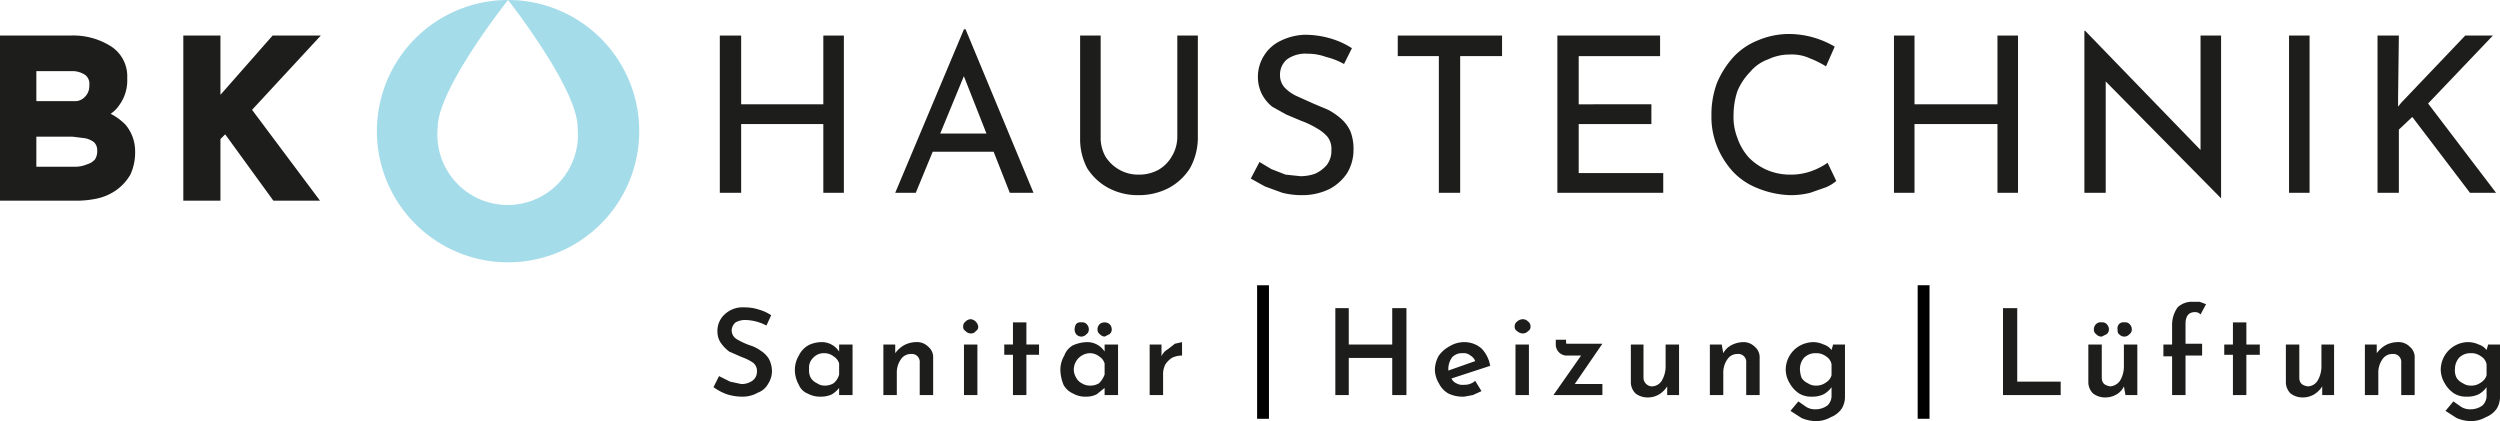
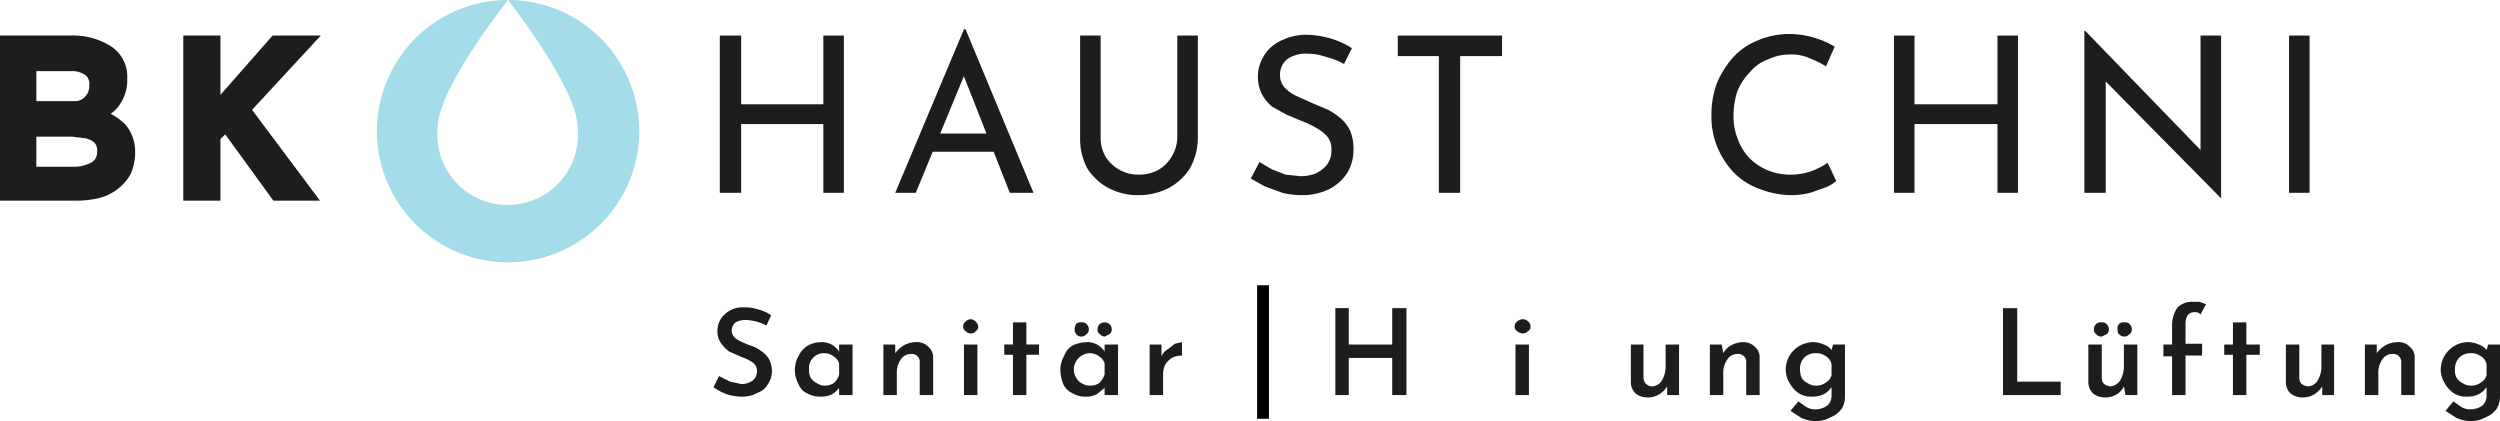
<svg xmlns="http://www.w3.org/2000/svg" width="316.4" height="53.3" viewBox="0 0 316.4 53.3">
  <defs>
    <style>.cls-1{fill:#1d1d1b;}.cls-2{fill:#a4dce9;}</style>
  </defs>
  <title>Logo BK</title>
  <g id="Calque_2" data-name="Logo BK">
    <g id="header">
      <path class="cls-1" d="M106.8,4.5V24.4h-2.6V15.7H93.8v8.7H91.1V4.5h2.7v8.7h10.4V4.5Z" />
      <path class="cls-1" d="M113.3,24.4,122,3.7h.2l8.6,20.7h-3L121.3,7.9l1.9-1.2-7.3,17.7Zm5.1-7.5h7.4l.9,2.3h-9.1Z" />
      <path class="cls-1" d="M139.3,17.4a4.8,4.8,0,0,0,.6,2.4,4.9,4.9,0,0,0,1.8,1.7,4.8,4.8,0,0,0,2.4.6,5.1,5.1,0,0,0,2.5-.6,4.6,4.6,0,0,0,1.7-1.7,4.8,4.8,0,0,0,.7-2.4V4.5h2.6v13a8,8,0,0,1-1,3.8,7.2,7.2,0,0,1-2.7,2.5,8.2,8.2,0,0,1-3.8.9,7.9,7.9,0,0,1-3.8-.9,7.2,7.2,0,0,1-2.7-2.5,7.9,7.9,0,0,1-.9-3.8V4.5h2.6Z" />
      <path class="cls-1" d="M170.1,8.1a9.2,9.2,0,0,0-2.3-.9,6.6,6.6,0,0,0-2.3-.4,4,4,0,0,0-2.6.7,2.5,2.5,0,0,0-.9,2,2.3,2.3,0,0,0,.6,1.6,5,5,0,0,0,1.6,1.1l2,.9,1.9.8a9.1,9.1,0,0,1,1.6,1.1,4.8,4.8,0,0,1,1.2,1.6,6.1,6.1,0,0,1,.4,2.4,5.7,5.7,0,0,1-.8,2.9,6.1,6.1,0,0,1-2.2,2,7.8,7.8,0,0,1-3.5.8,10.1,10.1,0,0,1-2.5-.3l-2.2-.8-1.8-1,1.1-2.1,1.5.9,1.8.7,1.9.2a5.7,5.7,0,0,0,1.8-.3,4.2,4.2,0,0,0,1.5-1.1,2.9,2.9,0,0,0,.6-1.9,2.5,2.5,0,0,0-.5-1.7,5.3,5.3,0,0,0-1.4-1.1,11.1,11.1,0,0,0-1.9-.9l-1.9-.8-1.8-1a5.1,5.1,0,0,1-1.3-1.6,4.8,4.8,0,0,1-.5-2.2A5,5,0,0,1,160,7a4.9,4.9,0,0,1,2-1.8,7.5,7.5,0,0,1,3.1-.8,11.6,11.6,0,0,1,3.4.5,10.3,10.3,0,0,1,2.6,1.2Z" />
      <path class="cls-1" d="M176.9,4.5h13.2V7.1h-5.3V24.4h-2.7V7.1h-5.2Z" />
-       <path class="cls-1" d="M197.1,4.5h13V7.1H199.8v6.1H209v2.5h-9.2v6.2h10.7v2.5H197.1Z" />
      <path class="cls-1" d="M232.4,22.9a4.9,4.9,0,0,1-1.3.8l-2,.7a10.1,10.1,0,0,1-2.5.3,11.7,11.7,0,0,1-4.2-.9,8.5,8.5,0,0,1-3.1-2.1,10.7,10.7,0,0,1-2-3.2,10,10,0,0,1-.7-3.9,11.4,11.4,0,0,1,.7-4.1,11.5,11.5,0,0,1,2.1-3.3,8.5,8.5,0,0,1,3.1-2.1,10.1,10.1,0,0,1,3.9-.8,11.4,11.4,0,0,1,3.3.5,11.7,11.7,0,0,1,2.5,1.1l-1.1,2.5a12.3,12.3,0,0,0-2-1,5.5,5.5,0,0,0-2.6-.5,6.3,6.3,0,0,0-2.7.6,5.3,5.3,0,0,0-2.3,1.6,7.8,7.8,0,0,0-1.6,2.4,9.4,9.4,0,0,0-.5,3,7.3,7.3,0,0,0,.5,3,7.2,7.2,0,0,0,1.4,2.4,7.3,7.3,0,0,0,2.3,1.6,7.5,7.5,0,0,0,3.1.6,7.6,7.6,0,0,0,2.7-.5,8.5,8.5,0,0,0,1.9-1Z" />
      <path class="cls-1" d="M255.4,4.5V24.4h-2.6V15.7H242.3v8.7h-2.6V4.5h2.6v8.7h10.5V4.5Z" />
      <path class="cls-1" d="M281.1,25.1,265.7,9.5l.8.2V24.4h-2.7V3.9h.1l15.2,15.7h-.6V4.5h2.6V25.1Z" />
      <path class="cls-1" d="M289.7,4.5h2.6V24.4h-2.6Z" />
-       <path class="cls-1" d="M303.5,12.5v1l.4-.5,8.1-8.5h3.5l-8.2,8.6,8.6,11.3h-3.3l-7.3-9.6-1.7,1.6v8h-2.7V4.5h2.7Z" />
      <path class="cls-1" d="M14,14.4a3.8,3.8,0,0,0,1.1-1.1,5.3,5.3,0,0,0,1-3.4,4.5,4.5,0,0,0-2-4A8.9,8.9,0,0,0,8.9,4.5H0V25.4H9.7a12.4,12.4,0,0,0,2.7-.3A6.6,6.6,0,0,0,14.8,24a6.3,6.3,0,0,0,1.7-1.9,6.7,6.7,0,0,0,.6-3,5.2,5.2,0,0,0-1.2-3.3A7.2,7.2,0,0,0,14,14.4Zm-1.7,4.7a1.8,1.8,0,0,1-.3,1.1,2.1,2.1,0,0,1-1,.6,3.7,3.7,0,0,1-1.5.3H4.6V17.3H9.2l1.6.2a2.8,2.8,0,0,1,1.1.5A1.4,1.4,0,0,1,12.3,19.1Zm-1-8.3a1.9,1.9,0,0,1-.5,1.4,1.7,1.7,0,0,1-1.4.6H4.6V9H9.1a2.9,2.9,0,0,1,1.7.5A1.4,1.4,0,0,1,11.3,10.8Z" />
      <polygon class="cls-1" points="40.6 4.5 34.5 4.5 27.9 12 27.9 4.5 23.2 4.5 23.2 25.4 27.9 25.4 27.9 17.6 28.5 17 34.6 25.4 40.5 25.4 31.9 13.9 40.6 4.5" />
      <path class="cls-2" d="M64.3,0s8.8,11.2,8.8,16.1a8.9,8.9,0,1,1-17.7,0C55.4,11.2,64.3,0,64.3,0A16.6,16.6,0,1,0,80.9,16.6,16.6,16.6,0,0,0,64.3,0Z" />
      <path d="M159.1,36.1h1.5V53h-1.5Z" />
-       <path d="M242.7,36.1h1.5V53h-1.5Z" />
+       <path d="M242.7,36.1h1.5h-1.5Z" />
      <path class="cls-1" d="M94.4,40.5a2.5,2.5,0,0,0-1.3.3,1.4,1.4,0,0,0-.5,1,1.3,1.3,0,0,0,.6,1.1,9.1,9.1,0,0,0,1.7.8,4.6,4.6,0,0,1,1.4.7,3.2,3.2,0,0,1,1,1,3.4,3.4,0,0,1,.4,1.6,3,3,0,0,1-.5,1.6,2.4,2.4,0,0,1-1.3,1.1,3.8,3.8,0,0,1-1.9.5,6.4,6.4,0,0,1-2-.3,6.8,6.8,0,0,1-1.7-.9l.7-1.4,1.4.7,1.4.3a2.3,2.3,0,0,0,1.4-.4,1.4,1.4,0,0,0,.6-1.2,1.3,1.3,0,0,0-.5-1.1,6,6,0,0,0-1.4-.7l-1.6-.7a4.7,4.7,0,0,1-1-1,2.5,2.5,0,0,1-.5-1.5,2.8,2.8,0,0,1,.9-2.2,3.3,3.3,0,0,1,2.5-.9,5.8,5.8,0,0,1,1.9.3,5.1,5.1,0,0,1,1.5.7L97,41.2A6,6,0,0,0,94.4,40.5Z" />
      <path class="cls-1" d="M107.9,43.6V50h-1.7v-.9a3.6,3.6,0,0,1-.9.8,3.2,3.2,0,0,1-1.4.3,3.3,3.3,0,0,1-1.7-.4,2,2,0,0,1-1.1-1.1,3.8,3.8,0,0,1-.5-1.9,3.5,3.5,0,0,1,.5-1.8,3,3,0,0,1,1.2-1.3,3.8,3.8,0,0,1,1.6-.4,2.6,2.6,0,0,1,2.3,1.2v-.9Zm-2.4,4.9a2.1,2.1,0,0,0,.7-1.1V46a1.6,1.6,0,0,0-.7-.9,1.9,1.9,0,0,0-1.2-.4,1.8,1.8,0,0,0-1.4.6,1.7,1.7,0,0,0-.5,1.4,2,2,0,0,0,.2,1.1,1.8,1.8,0,0,0,.8.7,1.6,1.6,0,0,0,.9.3A2.1,2.1,0,0,0,105.5,48.5Z" />
      <path class="cls-1" d="M117.5,43.9a1.7,1.7,0,0,1,.6,1.4V50h-1.7V45.9a1,1,0,0,0-1.1-1.1,1.5,1.5,0,0,0-1.3.7,2.9,2.9,0,0,0-.5,1.7V50h-1.7V43.6h1.5v1.1a3.6,3.6,0,0,1,1.1-1,3.3,3.3,0,0,1,1.5-.4A2,2,0,0,1,117.5,43.9Z" />
      <path class="cls-1" d="M122.2,40.7a.9.9,0,0,1,.7-.3,1.1,1.1,0,0,1,.9.9.6.6,0,0,1-.3.6.7.7,0,0,1-.6.3.9.9,0,0,1-.7-.3.6.6,0,0,1-.3-.6A.7.7,0,0,1,122.2,40.7Zm1.5,2.9V50H122V43.6Z" />
      <path class="cls-1" d="M129.9,40.8v2.8h1.6v1.3h-1.6V50h-1.7V44.9h-1.1V43.6h1.1V40.8Z" />
      <path class="cls-1" d="M141.5,43.6V50h-1.7v-.9l-1,.8a2.8,2.8,0,0,1-1.3.3,3.1,3.1,0,0,1-1.7-.4,2.5,2.5,0,0,1-1.2-1.1,5.3,5.3,0,0,1-.4-1.9,3.5,3.5,0,0,1,.5-1.8,2.4,2.4,0,0,1,1.1-1.3,4.7,4.7,0,0,1,1.7-.4,2.6,2.6,0,0,1,2.3,1.2v-.9Zm-2.4,4.9a3,3,0,0,0,.7-1.1V46a1.6,1.6,0,0,0-.7-.9,1.9,1.9,0,0,0-1.2-.4,2.1,2.1,0,0,0-2,2,2,2,0,0,0,.3,1.1,1.6,1.6,0,0,0,.7.7,1.9,1.9,0,0,0,1,.3A2.1,2.1,0,0,0,139.1,48.5ZM136.2,41a.8.8,0,0,1,.7-.2.7.7,0,0,1,.6.2.9.9,0,0,1,.3.7.7.7,0,0,1-.3.6.9.9,0,0,1-.6.3.9.9,0,0,1-.7-.3,1.1,1.1,0,0,1-.2-.6A1.4,1.4,0,0,1,136.2,41Zm3,0a1,1,0,0,1,1.2,0,.9.9,0,0,1,.3.7.7.7,0,0,1-.3.6l-.6.3a.9.9,0,0,1-.6-.3.7.7,0,0,1-.3-.6A.9.9,0,0,1,139.2,41Z" />
      <path class="cls-1" d="M147.8,44.2l.9-.7.9-.2V45a2.8,2.8,0,0,0-1.3.3,3,3,0,0,0-.8.8,2.7,2.7,0,0,0-.3,1.2V50h-1.7V43.6h1.5v1.5A1.8,1.8,0,0,1,147.8,44.2Z" />
      <path class="cls-1" d="M178,50h-1.8V45.3h-5.5V50H169V39h1.7v4.6h5.5V39H178Z" />
-       <path class="cls-1" d="M186.7,48.2l.8,1.3-1.1.5-1.1.2a4.2,4.2,0,0,1-2-.4,3,3,0,0,1-1.2-1.3,3.4,3.4,0,0,1-.5-1.7,3.7,3.7,0,0,1,.5-1.8,4.1,4.1,0,0,1,1.4-1.2,3.5,3.5,0,0,1,1.8-.5,3.3,3.3,0,0,1,2.2.8,4.2,4.2,0,0,1,1.1,2.2l-4.9,1.6a1.2,1.2,0,0,0,.6.6,1.6,1.6,0,0,0,1,.2A2,2,0,0,0,186.7,48.2Zm-2.9-3a2.5,2.5,0,0,0-.5,1.5v.2l3.4-1.2a1.3,1.3,0,0,0-.6-.7,1.3,1.3,0,0,0-1-.3A1.7,1.7,0,0,0,183.8,45.2Z" />
      <path class="cls-1" d="M192,40.7a1.1,1.1,0,0,1,.7-.3.9.9,0,0,1,.7.3.7.7,0,0,1,.3.6.6.6,0,0,1-.3.6.9.9,0,0,1-.7.3,1.1,1.1,0,0,1-.7-.3.6.6,0,0,1-.3-.6A.7.7,0,0,1,192,40.7Zm1.5,2.9V50h-1.7V43.6Z" />
-       <path class="cls-1" d="M199.3,48.6h3.5V50h-6.2l3.5-5h-1.9a1.4,1.4,0,0,1-1.3-1.3V43h1.3v.2c0,.2,0,.3.1.3h4.5Z" />
      <path class="cls-1" d="M212.5,43.6V50H211V48.9a3.2,3.2,0,0,1-1,1,2.8,2.8,0,0,1-1.5.4,2.5,2.5,0,0,1-1.5-.5,2,2,0,0,1-.6-1.4V43.6H208v4.2a1.1,1.1,0,0,0,1.1,1.1,1.5,1.5,0,0,0,1.2-.7,3.5,3.5,0,0,0,.5-1.8V43.6Z" />
      <path class="cls-1" d="M222.1,43.9a1.7,1.7,0,0,1,.6,1.4V50H221V45.9a1,1,0,0,0-1.1-1.1,1.5,1.5,0,0,0-1.3.7,2.9,2.9,0,0,0-.5,1.7V50h-1.7V43.6h1.5l.2,1.1a2.4,2.4,0,0,1,1-1,3.3,3.3,0,0,1,1.5-.4A2,2,0,0,1,222.1,43.9Z" />
      <path class="cls-1" d="M233.5,43.6v6.5a2.9,2.9,0,0,1-.4,1.6,3,3,0,0,1-1.4,1.1,3.8,3.8,0,0,1-1.9.5,4.8,4.8,0,0,1-1.8-.4l-1.4-.9,1-1.2,1,.7a2.1,2.1,0,0,0,1.2.3,2.5,2.5,0,0,0,1.5-.5,1.7,1.7,0,0,0,.5-1.3V49a3,3,0,0,1-1,.9,3.3,3.3,0,0,1-1.5.3,2.9,2.9,0,0,1-1.6-.4,3.7,3.7,0,0,1-1.2-1.3,3.4,3.4,0,0,1-.5-1.7,3.5,3.5,0,0,1,1.7-3,3.7,3.7,0,0,1,1.7-.5,3.2,3.2,0,0,1,1.4.3,2,2,0,0,1,1,.7l.2-.7Zm-2.4,4.8a1.6,1.6,0,0,0,.7-.9V46.1a1.5,1.5,0,0,0-.7-1,2,2,0,0,0-1.3-.4,2,2,0,0,0-1.5.6,2.2,2.2,0,0,0-.5,1.4,3.6,3.6,0,0,0,.2,1.1,1.8,1.8,0,0,0,.8.7,1.7,1.7,0,0,0,1,.3A2,2,0,0,0,231.1,48.4Z" />
      <path class="cls-1" d="M255.3,39v9.3h5.5V50h-7.3V39Z" />
      <path class="cls-1" d="M270.5,43.6V50H269l-.2-1.1a2.2,2.2,0,0,1-.9,1,2.8,2.8,0,0,1-1.5.4,2.5,2.5,0,0,1-1.5-.5,2,2,0,0,1-.6-1.4V43.6H266v4.2c0,.7.4,1,1.1,1.1a1.7,1.7,0,0,0,1.2-.7,3.5,3.5,0,0,0,.5-1.8V43.6ZM265.3,41a.8.8,0,0,1,.7-.2.7.7,0,0,1,.6.2.9.9,0,0,1,.3.7.7.7,0,0,1-.3.6l-.6.3a.9.9,0,0,1-.7-.3.7.7,0,0,1-.3-.6A.9.9,0,0,1,265.3,41Zm2.9,0a.8.8,0,0,1,.7-.2.7.7,0,0,1,.6.2.9.9,0,0,1,.3.7.7.7,0,0,1-.3.6.9.9,0,0,1-.6.3.9.9,0,0,1-.7-.3c-.2-.1-.2-.4-.2-.6A.8.8,0,0,1,268.2,41Z" />
      <path class="cls-1" d="M274.9,45.1h-1.1V43.6h1.1V41.1a3.8,3.8,0,0,1,.7-2.2,2.6,2.6,0,0,1,2-.7h.8l.8.3-.7,1.3a.9.9,0,0,0-.7-.3q-1.2,0-1.2,1.5v2.5h2.1v1.5h-2.1V50h-1.7Z" />
      <path class="cls-1" d="M284.3,40.8v2.8H286v1.3h-1.7V50h-1.7V44.9h-1.1V43.6h1.1V40.8Z" />
      <path class="cls-1" d="M295.4,43.6V50h-1.5V48.9a3.2,3.2,0,0,1-1,1,2.8,2.8,0,0,1-1.5.4,2.5,2.5,0,0,1-1.5-.5,2,2,0,0,1-.6-1.4V43.6h1.7v4.2c0,.7.4,1,1.1,1.1a1.5,1.5,0,0,0,1.2-.7,3.5,3.5,0,0,0,.5-1.8V43.6Z" />
      <path class="cls-1" d="M305,43.9a1.7,1.7,0,0,1,.6,1.4V50h-1.7V45.9a1,1,0,0,0-1.1-1.1,1.5,1.5,0,0,0-1.3.7,2.9,2.9,0,0,0-.5,1.7V50h-1.7V43.6h1.5v1.1a3.6,3.6,0,0,1,1.1-1,3.3,3.3,0,0,1,1.5-.4A2,2,0,0,1,305,43.9Z" />
      <path class="cls-1" d="M316.4,43.6v6.5a2.9,2.9,0,0,1-.4,1.6,3,3,0,0,1-1.4,1.1,3.8,3.8,0,0,1-1.9.5,4.8,4.8,0,0,1-1.8-.4l-1.4-.9,1-1.2,1,.7a2.1,2.1,0,0,0,1.2.3,2.5,2.5,0,0,0,1.5-.5,1.7,1.7,0,0,0,.5-1.3V49a3,3,0,0,1-1,.9,3.3,3.3,0,0,1-1.5.3,2.9,2.9,0,0,1-1.6-.4,3.7,3.7,0,0,1-1.2-1.3,3.4,3.4,0,0,1-.5-1.7,3.5,3.5,0,0,1,1.7-3,3.4,3.4,0,0,1,1.7-.5,3.2,3.2,0,0,1,1.4.3,2,2,0,0,1,1,.7l.2-.7ZM314,48.4a1.6,1.6,0,0,0,.7-.9V46.1a1.5,1.5,0,0,0-.7-1,2,2,0,0,0-1.3-.4,2,2,0,0,0-1.5.6,2.2,2.2,0,0,0-.5,1.4,2,2,0,0,0,.2,1.1,1.8,1.8,0,0,0,.8.7,1.7,1.7,0,0,0,1,.3A2,2,0,0,0,314,48.4Z" />
    </g>
  </g>
</svg>